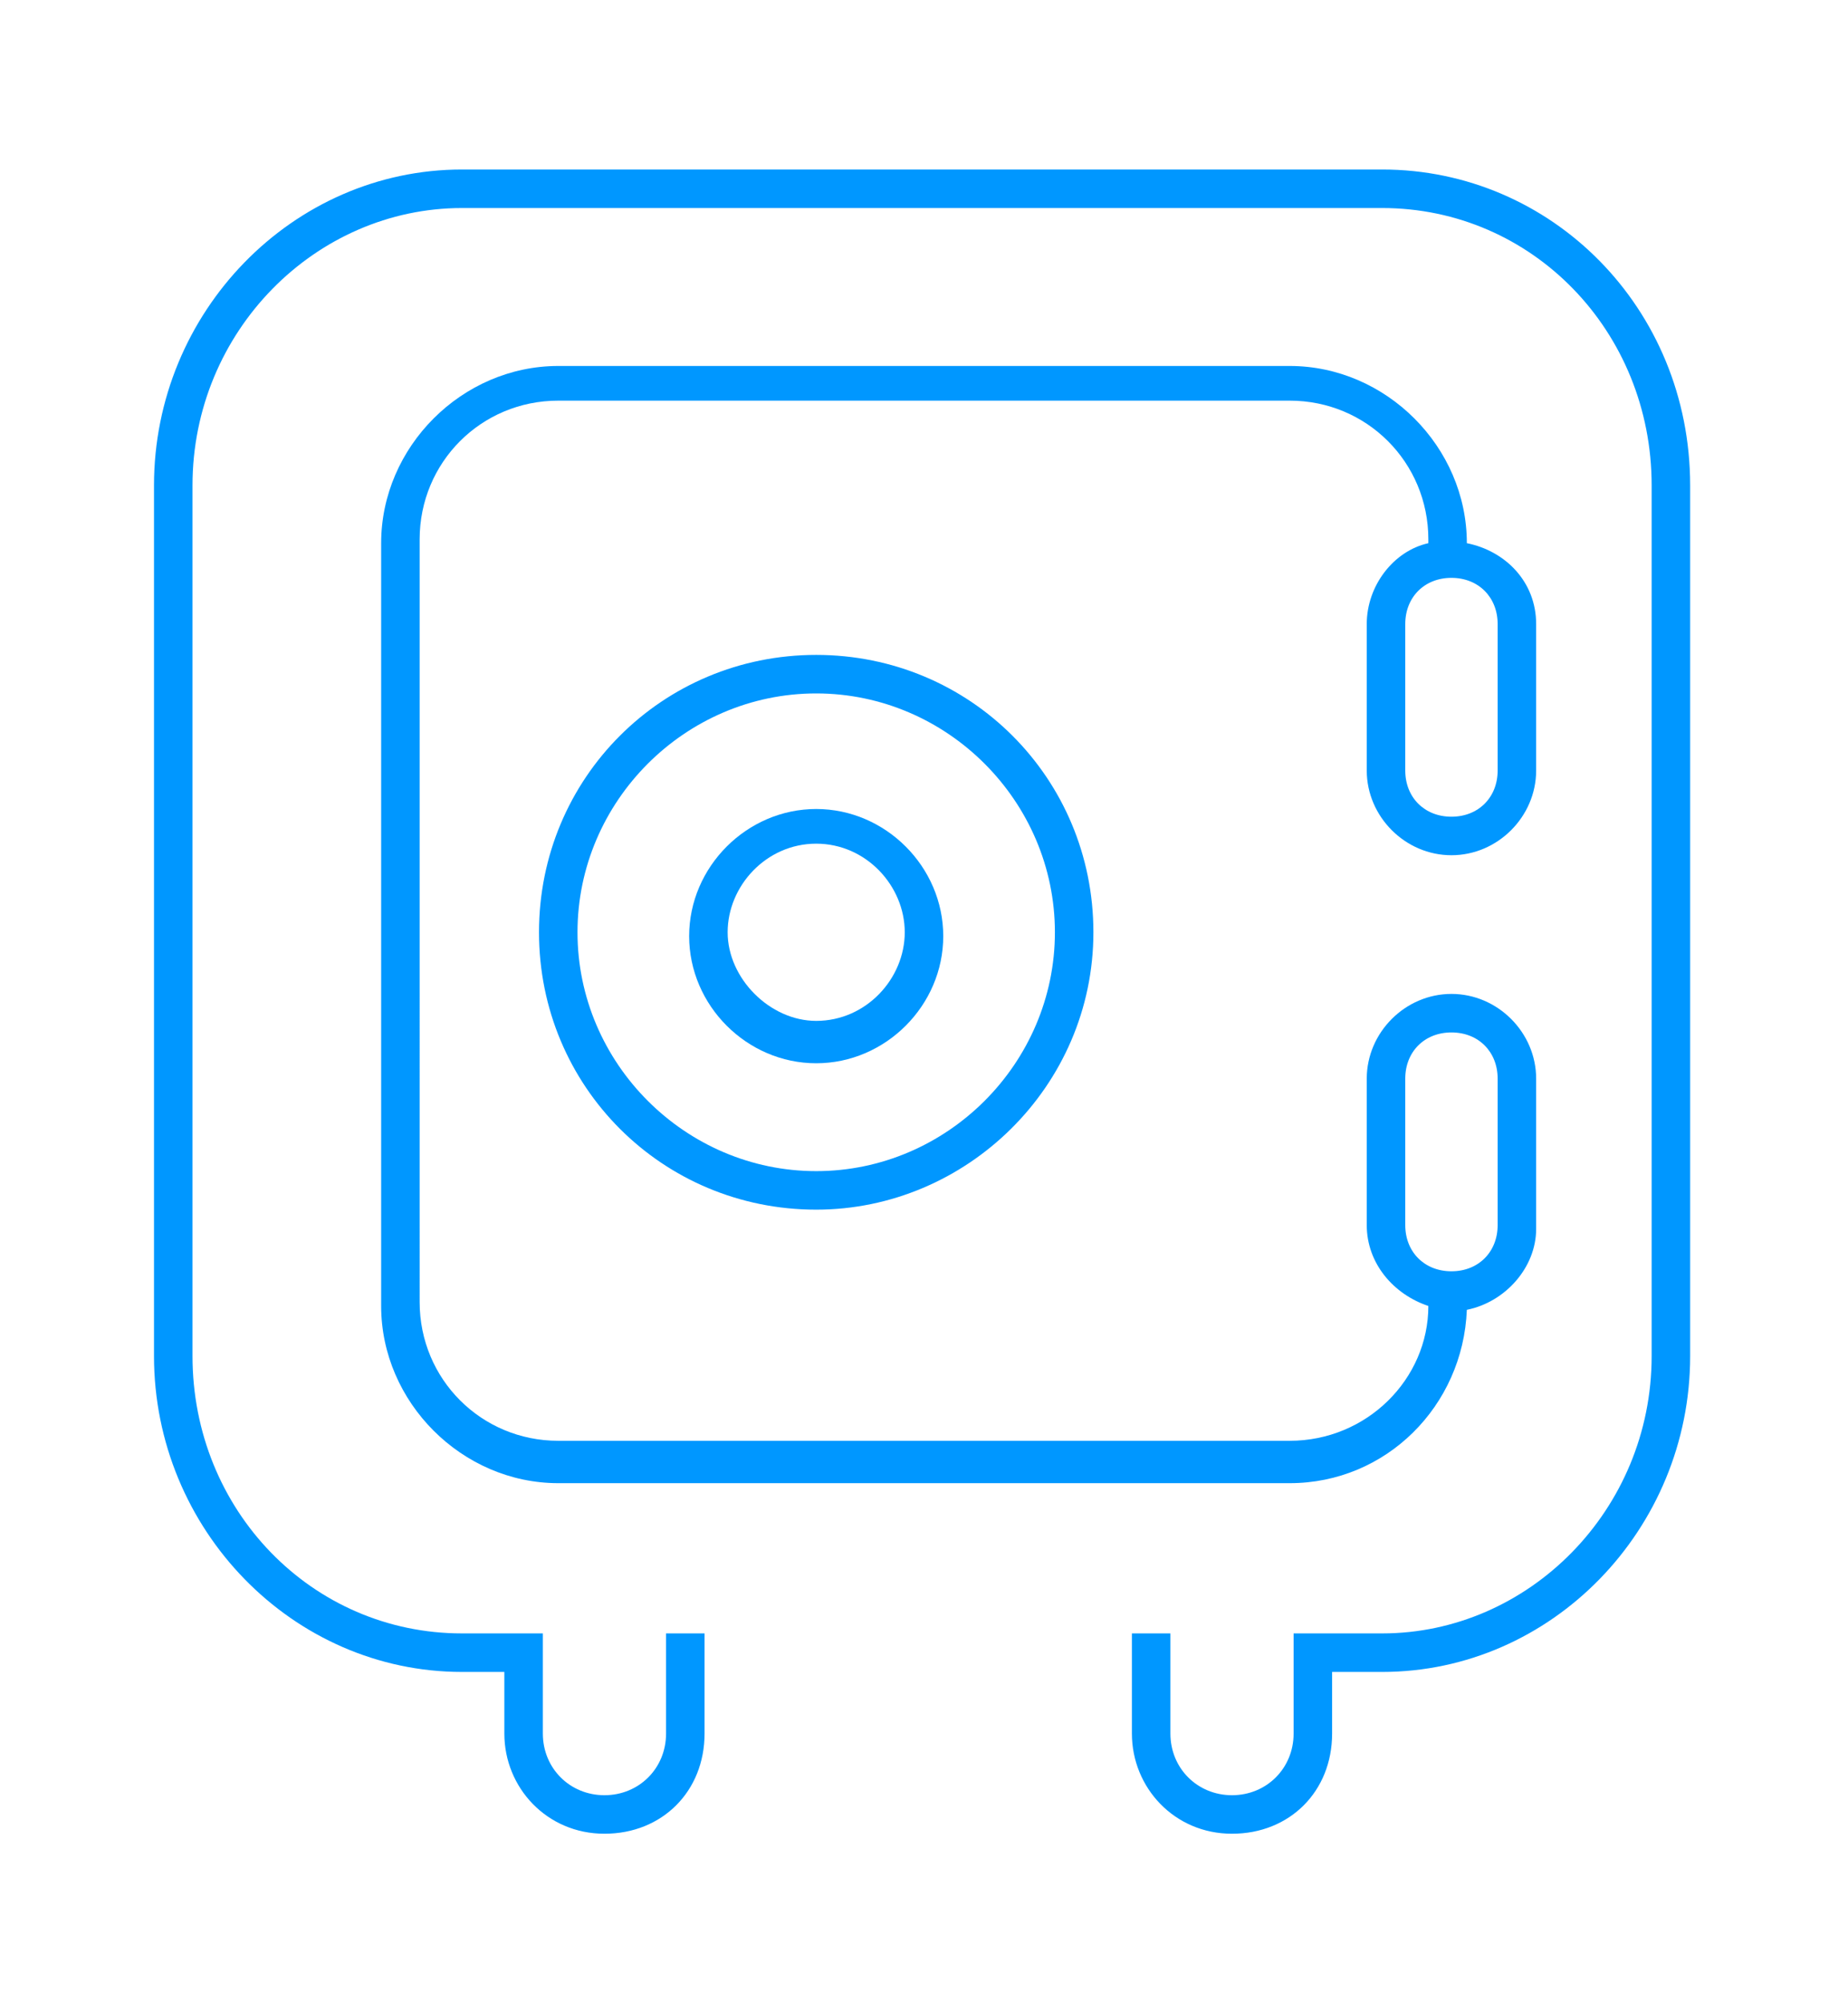
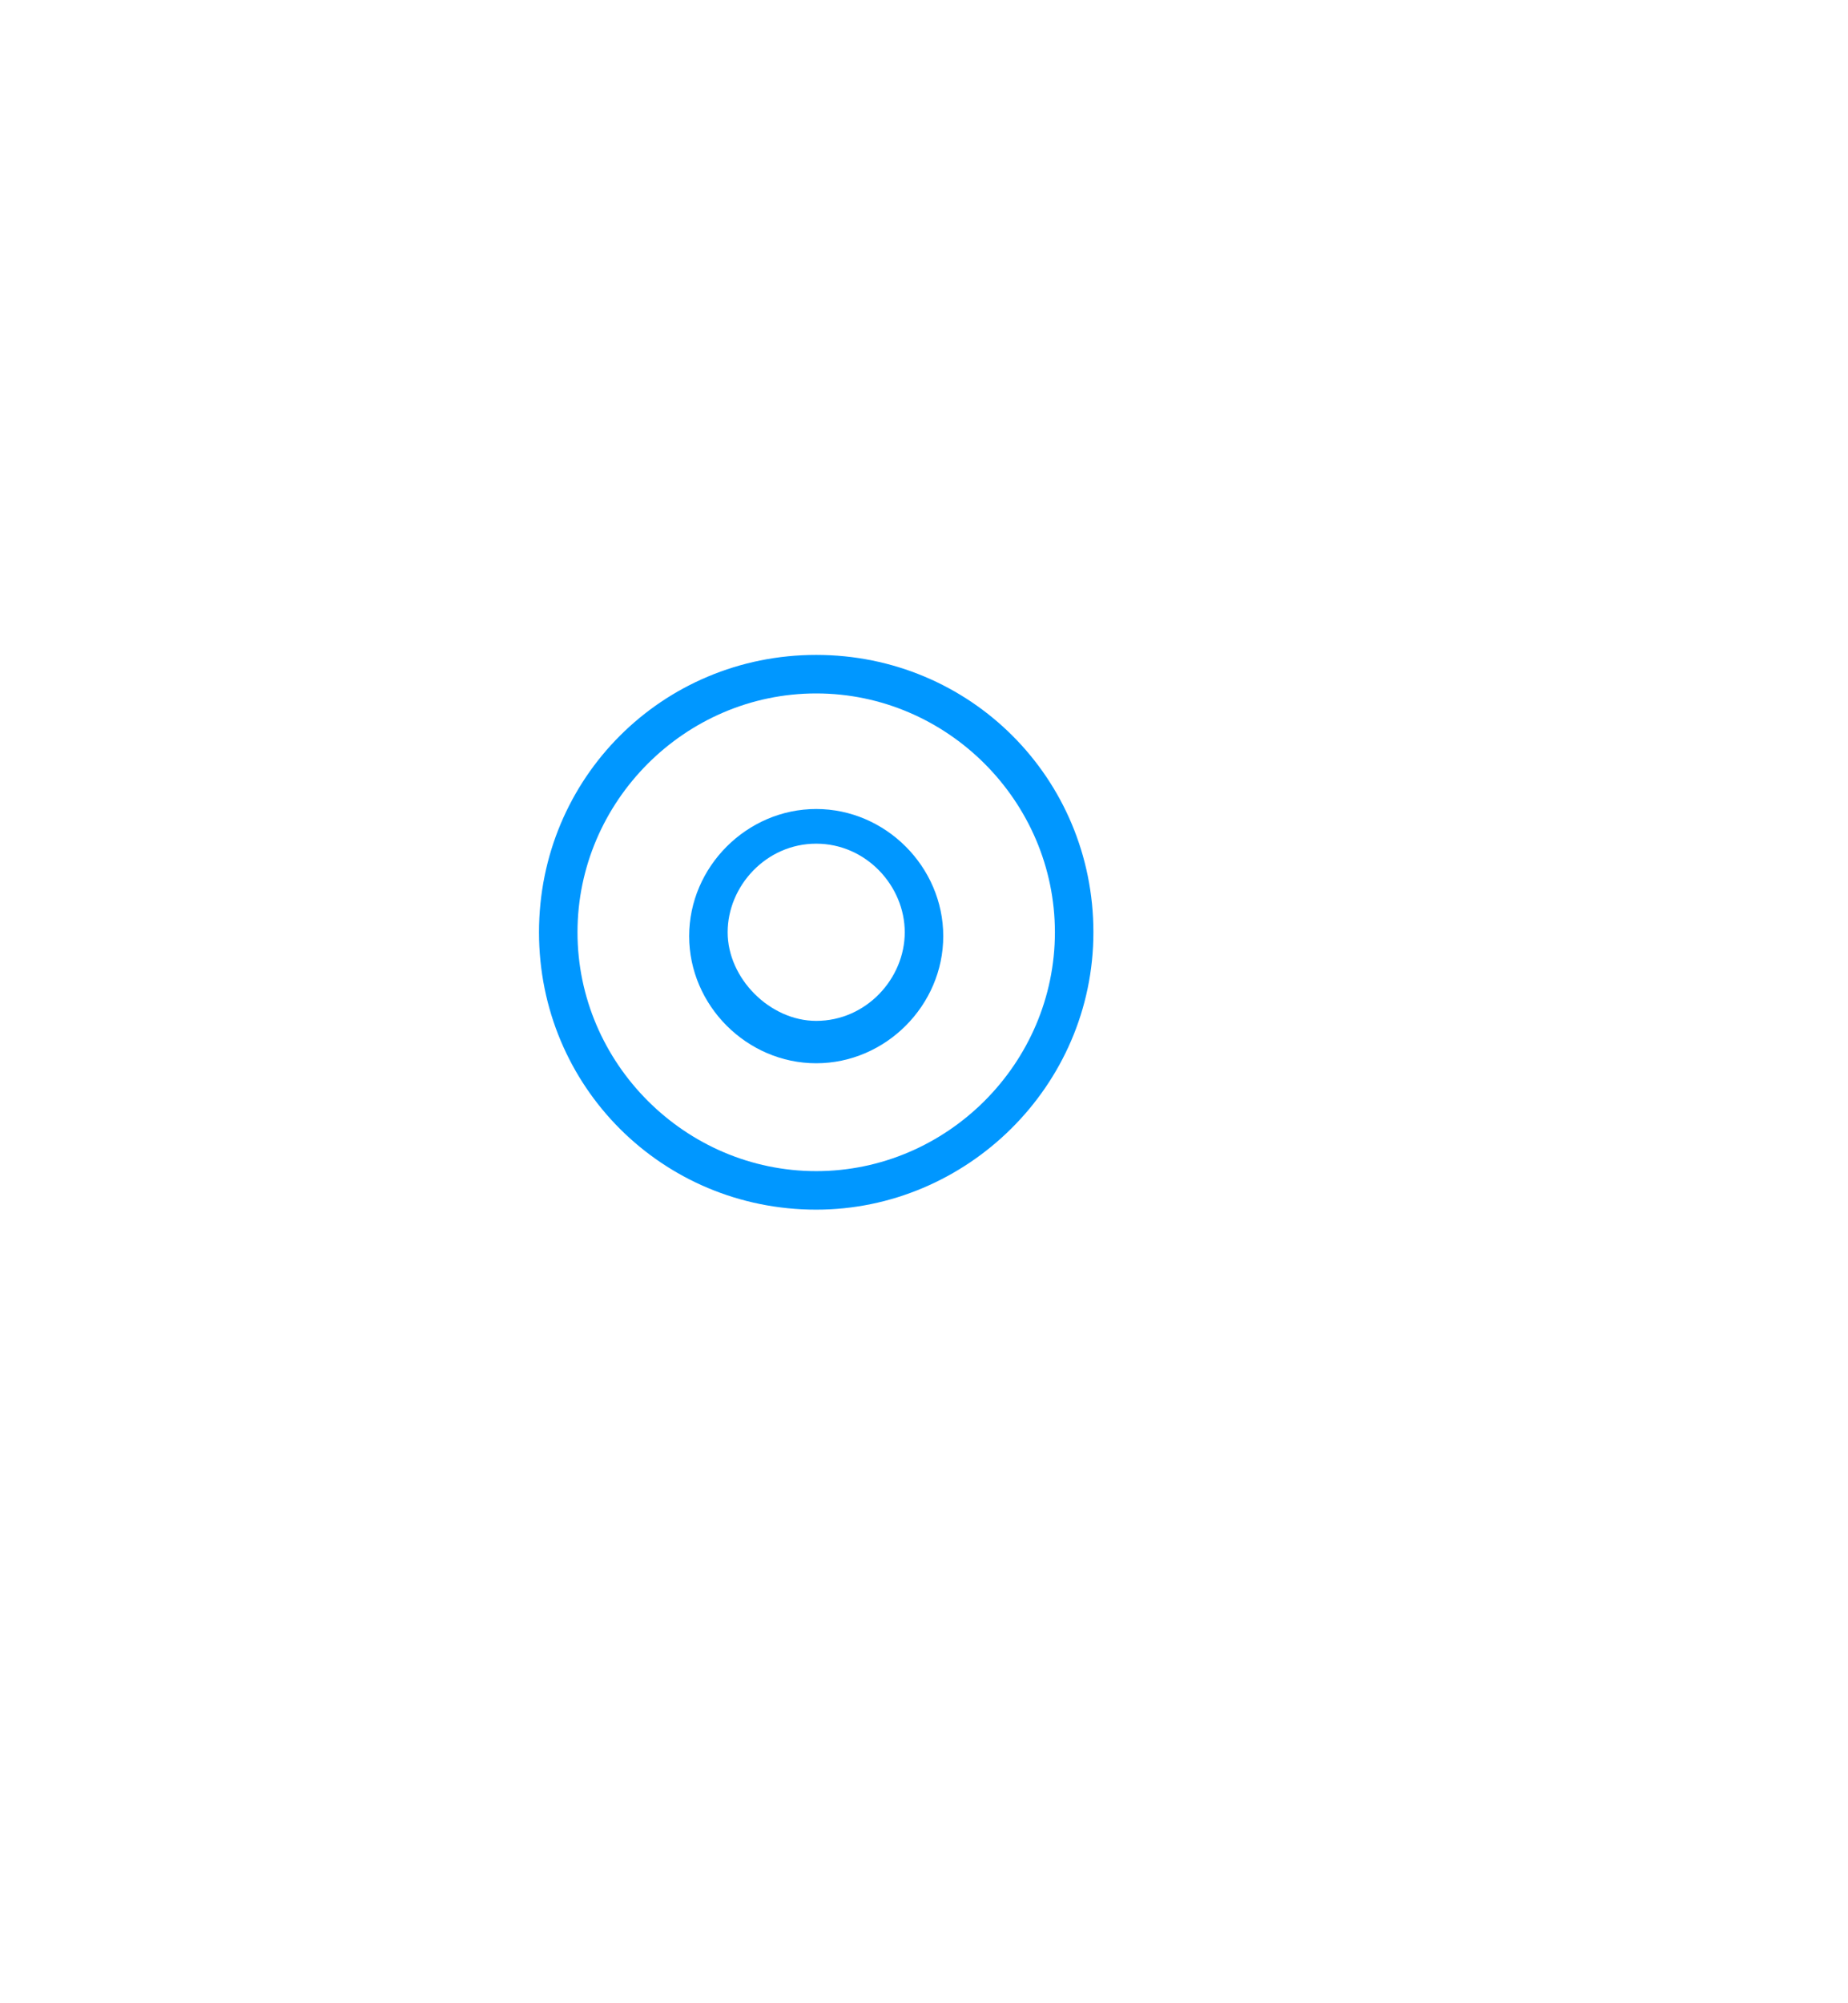
<svg xmlns="http://www.w3.org/2000/svg" version="1.1" id="Calque_1" x="0px" y="0px" viewBox="0 0 48 52" style="enable-background:new 0 0 48 52;" xml:space="preserve">
  <style type="text/css">
	.st0{fill:none;}
	.st1{fill:#0097FF;}
</style>
  <g>
    <rect class="st0" width="48" height="52" />
  </g>
-   <path class="st1" d="M35.9,4.4H12c-4.4,0-8,3.7-8,8.2v22.6c0,4.5,3.6,8.2,8,8.2h1.1v1.6c0,1.4,1.1,2.6,2.6,2.6s2.6-1.1,2.6-2.6v-2.6  h-1v2.6c0,0.9-0.7,1.6-1.6,1.6c-0.9,0-1.6-0.7-1.6-1.6v-2.6h-1v0H12c-3.9,0-7-3.2-7-7.2V12.6c0-4,3.2-7.2,7-7.2h23.9  c3.9,0,7,3.2,7,7.2v22.6c0,4-3.2,7.2-7,7.2h-1.3v0h-1v2.6c0,0.9-0.7,1.6-1.6,1.6s-1.6-0.7-1.6-1.6v-2.6h-1v2.6  c0,1.4,1.1,2.6,2.6,2.6s2.6-1.1,2.6-2.6v-1.6h1.3c4.4,0,8-3.7,8-8.2V12.6C43.9,8,40.3,4.4,35.9,4.4z" />
-   <path class="st1" d="M35.5,16.2V20c0,1.2,1,2.2,2.2,2.2c1.2,0,2.2-1,2.2-2.2v-3.8c0-1.1-0.8-1.9-1.8-2.1v0c0-2.5-2.1-4.6-4.6-4.6  h-19c-2.5,0-4.6,2.1-4.6,4.6v19.8c0,2.5,2.1,4.6,4.6,4.6h19c2.5,0,4.5-2,4.6-4.5c1-0.2,1.8-1.1,1.8-2.1V28c0-1.2-1-2.2-2.2-2.2  c-1.2,0-2.2,1-2.2,2.2v3.8c0,1,0.7,1.8,1.6,2.1c0,1.9-1.6,3.5-3.6,3.5h-19c-2,0-3.6-1.6-3.6-3.6V14c0-2,1.6-3.6,3.6-3.6h19  c2,0,3.6,1.6,3.6,3.6v0.1C36.2,14.3,35.5,15.2,35.5,16.2z M36.5,31.8V28c0-0.7,0.5-1.2,1.2-1.2s1.2,0.5,1.2,1.2v3.8  c0,0.7-0.5,1.2-1.2,1.2S36.5,32.5,36.5,31.8z M38.9,16.2V20c0,0.7-0.5,1.2-1.2,1.2s-1.2-0.5-1.2-1.2v-3.8c0-0.7,0.5-1.2,1.2-1.2  S38.9,15.5,38.9,16.2z" />
  <g>
    <path class="st1" d="M21.2,31.4c-4,0-7.2-3.2-7.2-7.2c0-4,3.2-7.2,7.2-7.2c4,0,7.2,3.2,7.2,7.2C28.4,28.2,25.1,31.4,21.2,31.4z    M21.2,18c-3.4,0-6.2,2.8-6.2,6.2s2.8,6.2,6.2,6.2s6.2-2.8,6.2-6.2S24.6,18,21.2,18z" />
  </g>
  <g>
    <path class="st1" d="M21.2,27.6c-1.8,0-3.3-1.5-3.3-3.3s1.5-3.3,3.3-3.3s3.3,1.5,3.3,3.3S23,27.6,21.2,27.6z M21.2,21.9   c-1.3,0-2.3,1.1-2.3,2.3s1.1,2.3,2.3,2.3c1.3,0,2.3-1.1,2.3-2.3S22.5,21.9,21.2,21.9z" />
  </g>
</svg>